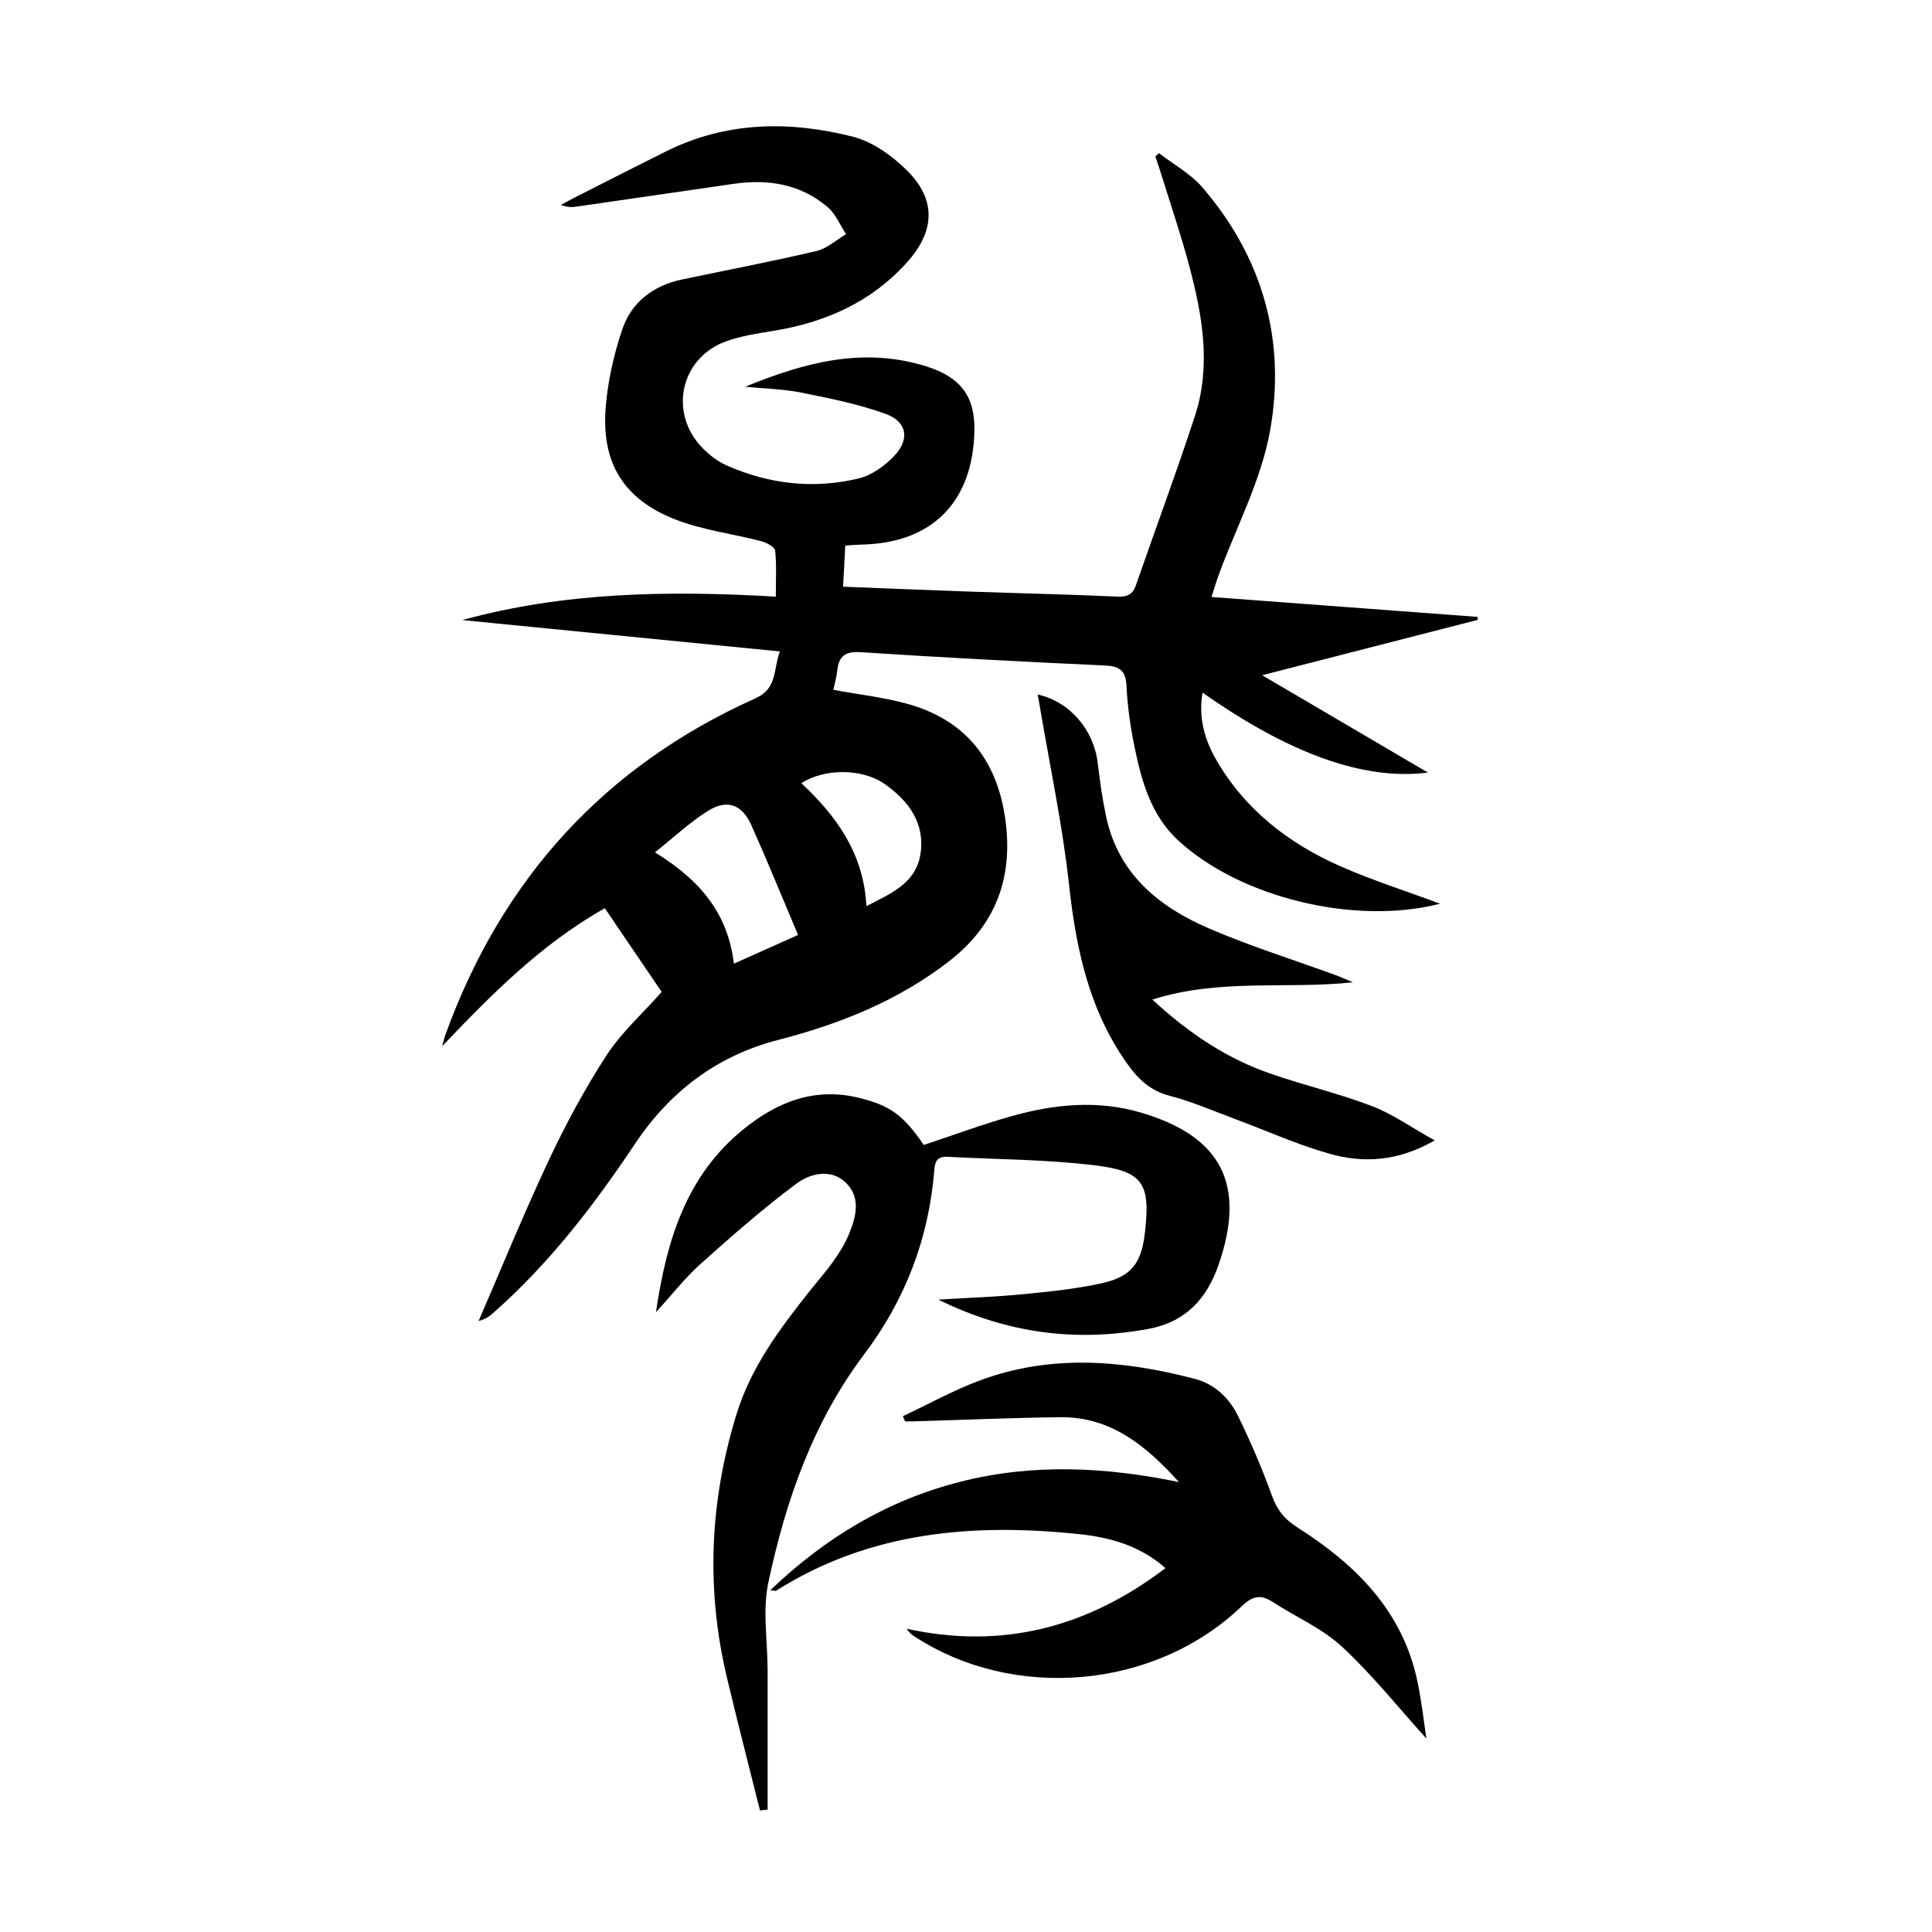
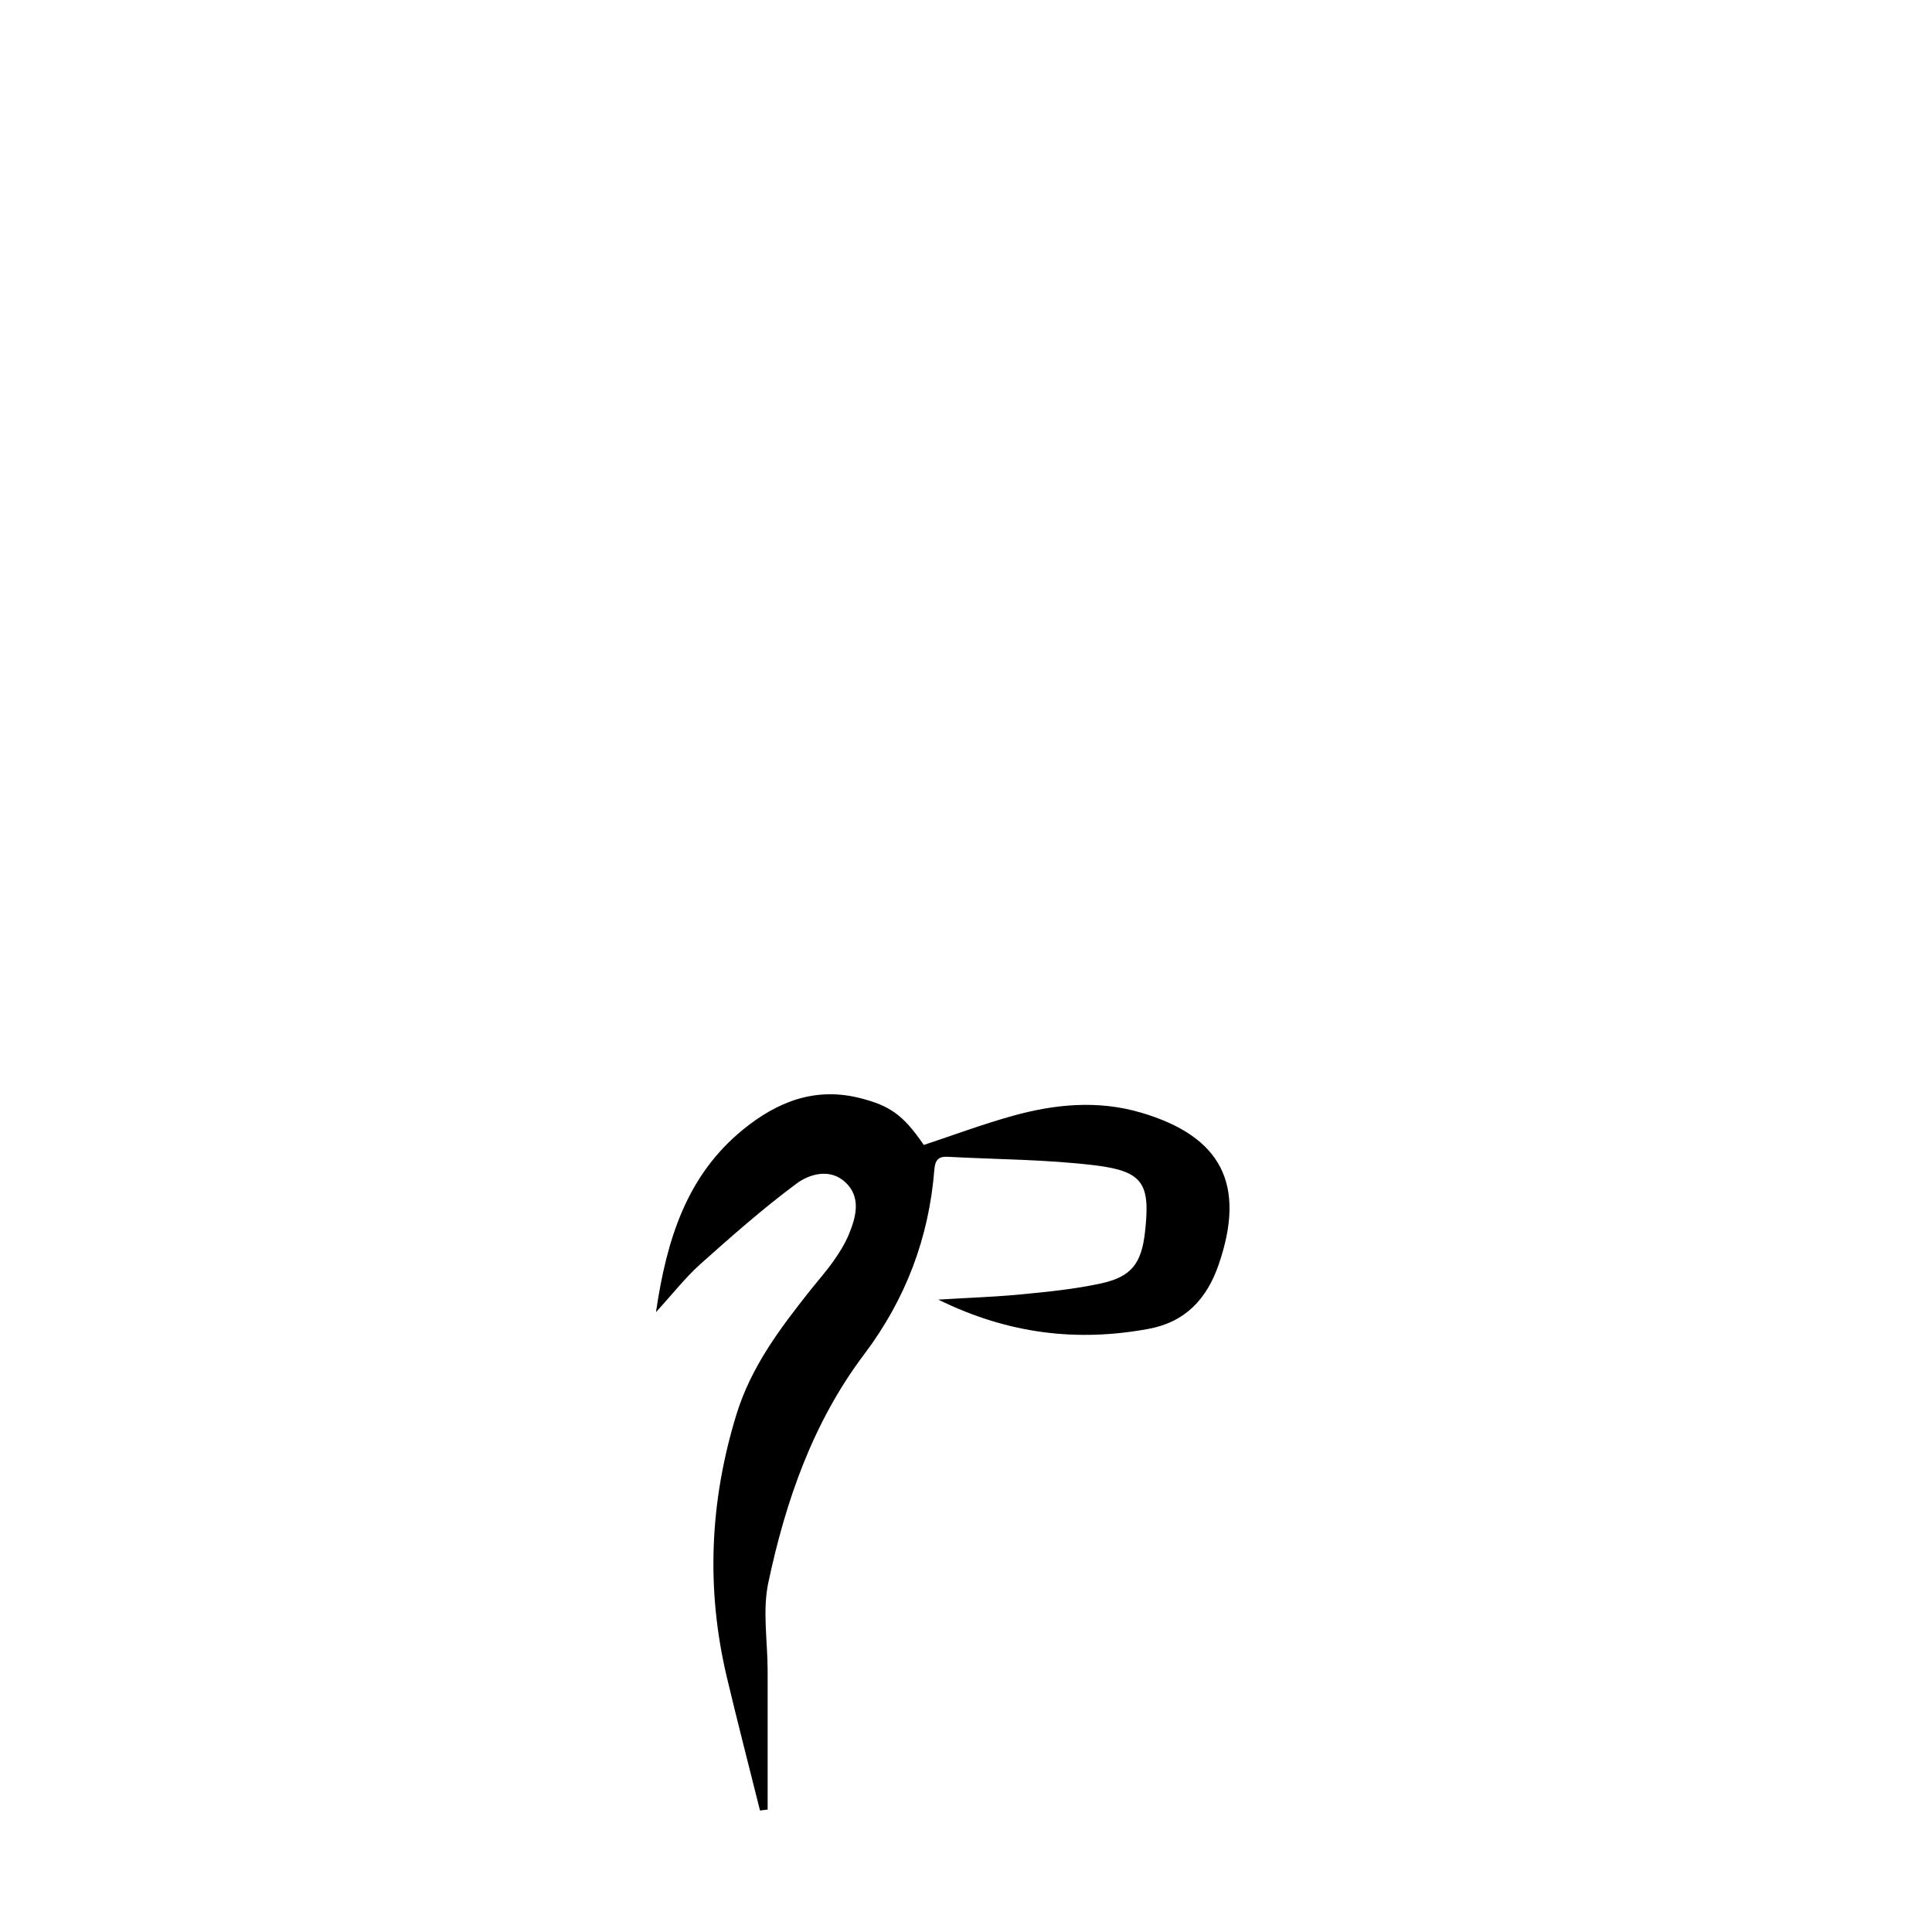
<svg xmlns="http://www.w3.org/2000/svg" version="1.1" id="zdic.net" x="0px" y="0px" viewBox="0 0 400 400" style="enable-background:new 0 0 400 400;" xml:space="preserve">
  <g>
-     <path d="M154.29,80.07c12.14-4.98,24.39-8.33,37.48-4.22c6.96,2.18,10.14,6.08,9.97,13.39c-0.33,14.76-8.8,23.25-23.45,23.51   c-0.97,0.02-1.95,0.12-3.28,0.2c-0.15,2.81-0.3,5.5-0.46,8.52c9.02,0.35,17.72,0.72,26.43,1.02c10.11,0.35,20.23,0.57,30.33,1.03   c2.13,0.1,3.21-0.44,3.9-2.43c4.04-11.67,8.36-23.24,12.19-34.98c3.39-10.39,1.55-20.8-1.17-31.02   c-1.69-6.38-3.84-12.65-5.79-18.96c-0.39-1.26-0.83-2.5-1.24-3.75c0.26-0.22,0.51-0.44,0.77-0.66c3,2.32,6.5,4.22,8.93,7.03   c12.58,14.57,17.41,31.86,14.04,50.5c-1.86,10.27-7.02,19.95-10.67,29.9c-0.46,1.26-0.83,2.56-1.44,4.45   c18.65,1.39,36.86,2.76,55.08,4.12c0.02,0.2,0.04,0.41,0.06,0.61c-14.57,3.74-29.13,7.48-44.65,11.47   c11.84,6.96,22.92,13.46,34.31,20.15c-13.12,1.69-28.58-3.82-46.66-16.56c-0.89,5.24,0.46,9.81,2.86,13.96   c5.97,10.32,15,17.3,25.74,22.02c6.58,2.9,13.48,5.09,20.58,7.73c-17.63,4.55-41.44-1.27-54.24-13.12   c-5.61-5.2-7.56-12.22-9.02-19.35c-0.85-4.14-1.46-8.38-1.66-12.6c-0.16-3.25-1.44-4.11-4.52-4.25   c-16.84-0.77-33.68-1.65-50.5-2.75c-3.24-0.21-4.55,0.82-4.87,3.82c-0.14,1.34-0.53,2.65-0.8,3.97c5.16,0.95,10.22,1.52,15.09,2.84   c12.37,3.34,18.93,11.84,20.56,24.35c1.55,11.86-2.09,21.57-11.71,29.02c-10.58,8.19-22.65,13-35.45,16.3   c-12.7,3.28-22.45,10.8-29.61,21.55c-8.49,12.74-17.75,24.77-29.28,34.93c-0.8,0.71-1.66,1.36-3.05,1.68   c4.84-11.17,9.44-22.45,14.62-33.46c3.49-7.42,7.43-14.7,11.89-21.57c3.01-4.64,7.29-8.46,11.39-13.09   c-3.45-5.07-7.55-11.12-11.77-17.34c-13.22,7.48-23.44,17.84-33.67,28.57c0.23-0.82,0.41-1.66,0.7-2.46   c11.67-32.15,32.9-55.55,64.16-69.56c4.57-2.05,3.65-5.89,5.05-9.71c-22.16-2.19-43.96-4.34-65.76-6.49   c21.16-5.82,42.74-6.14,64.92-4.85c0-3.37,0.19-6.47-0.13-9.51c-0.08-0.76-1.73-1.66-2.81-1.95c-6.01-1.58-12.32-2.32-18.04-4.59   c-10.54-4.19-15.1-11.66-14.25-22.92c0.41-5.52,1.67-11.1,3.44-16.35c1.91-5.66,6.42-9.09,12.36-10.34   c9.28-1.95,18.6-3.73,27.82-5.89c2.21-0.52,4.12-2.29,6.16-3.49c-1.26-1.9-2.16-4.21-3.83-5.63c-5.59-4.74-12.26-5.83-19.37-4.81   c-10.87,1.56-21.74,3.17-32.62,4.73c-0.98,0.14-1.97,0.14-3.21-0.36c1.13-0.6,2.24-1.22,3.38-1.8c6.12-3.1,12.24-6.22,18.38-9.28   c12.46-6.21,25.56-6.36,38.65-3.05c4.09,1.04,8.13,3.93,11.2,6.97c6.1,6.03,5.86,12.53,0.15,18.93c-7.4,8.3-16.91,12.53-27.71,14.3   c-3.31,0.54-6.7,1.04-9.84,2.17c-9.55,3.43-12,14.97-4.81,22.19c1.39,1.39,3.05,2.69,4.83,3.48c8.82,3.92,18.07,4.98,27.43,2.72   c2.71-0.65,5.42-2.63,7.38-4.7c3.22-3.41,2.61-7.04-1.77-8.64c-5.69-2.07-11.72-3.26-17.68-4.46   C161.99,80.53,158.11,80.45,154.29,80.07z M151.94,199.52c4.65-2.08,8.89-3.98,13.29-5.95c-3.3-7.79-6.34-15.28-9.64-22.66   c-1.96-4.39-5.06-5.52-9.07-2.99c-3.72,2.34-6.98,5.42-10.92,8.55C144.69,182.06,150.69,188.88,151.94,199.52z M179.38,187.6   c5.1-2.61,10.27-4.74,11.2-10.82c0.97-6.36-2.48-11-7.42-14.46c-4.69-3.29-12.53-3.23-17.25-0.17   C173.18,168.96,178.82,176.67,179.38,187.6z" />
    <path d="M135.81,271.67c2.21-15.04,6.34-28.29,18.05-37.82c7.07-5.75,14.91-8.88,24.29-6.48c6,1.54,8.81,3.37,13.11,9.68   c6.1-2.02,12.15-4.28,18.35-6.01c8.76-2.44,17.65-3.32,26.6-0.69c16.73,4.92,21.78,14.89,16.13,31.39   c-2.48,7.23-6.93,11.99-14.6,13.4c-14.81,2.72-29.02,1.04-43.48-6.07c6.4-0.39,11.89-0.57,17.35-1.1   c5.45-0.53,10.94-1.08,16.29-2.24c6.37-1.38,8.42-4.13,9.16-10.64c1.12-9.98-0.31-12.58-10.28-13.81   c-10.12-1.24-20.4-1.23-30.62-1.78c-1.88-0.1-2.56,0.72-2.71,2.63c-1.12,14.16-5.95,26.89-14.55,38.29   c-10.59,14.04-16.24,30.33-19.83,47.26c-1.23,5.8-0.15,12.08-0.14,18.15c0.01,9.61,0,19.22,0,28.83c-0.53,0.06-1.06,0.12-1.58,0.18   c-2.3-9.22-4.69-18.41-6.88-27.65c-4.32-18.28-3.53-36.34,2-54.34c3.03-9.85,8.97-17.73,15.18-25.57c1.63-2.06,3.38-4.02,4.89-6.16   c1.22-1.72,2.37-3.55,3.18-5.49c1.53-3.68,2.61-7.74-0.68-10.84c-3.11-2.93-7.35-1.8-10.13,0.26c-6.97,5.18-13.51,10.95-20,16.75   C141.8,264.61,139.18,267.99,135.81,271.67z" />
-     <path d="M295.32,359.95c-5.73-6.33-11.16-13.17-17.49-19.03c-4.13-3.82-9.6-6.17-14.4-9.29c-2.53-1.65-4.22-1.11-6.4,0.97   c-17.9,17.15-47.24,19.71-67.89,6.08c-0.5-0.33-0.95-0.72-1.43-1.47c19.86,4.36,37.49-0.3,53.58-12.54   c-5.15-4.6-11.37-6.36-17.8-7.04c-22.05-2.32-43.42-0.54-62.79,11.7c-0.15,0.1-0.45-0.03-1.22-0.09   c11.43-10.93,24.24-18.6,39.27-22.44c15.09-3.85,30.17-3.09,45.35,0.05c-6.68-7.35-13.98-13.56-24.6-13.43   c-10.11,0.12-20.22,0.56-30.33,0.86c-0.6,0.02-1.19,0-1.79,0c-0.15-0.36-0.3-0.72-0.45-1.07c5.29-2.49,10.43-5.35,15.88-7.38   c14.75-5.51,29.69-4.24,44.56-0.35c4.09,1.07,7.09,3.91,8.89,7.57c2.63,5.35,5.01,10.86,7.02,16.47c1.07,3,2.58,4.97,5.31,6.7   c12.01,7.64,21.78,17.21,24.86,31.85C294.33,352.19,294.78,356.41,295.32,359.95z" />
-     <path d="M280.12,203.37c-13.63,1.5-27.42-0.88-41.54,3.58c7.65,7.07,15.47,12.23,24.49,15.35c6.94,2.4,14.14,4.09,20.98,6.71   c4.32,1.65,8.2,4.44,12.99,7.1c-7.59,4.36-14.75,4.76-21.82,2.75c-6.69-1.89-13.09-4.79-19.62-7.22   c-4.44-1.65-8.82-3.57-13.38-4.75c-3.95-1.02-6.46-3.33-8.7-6.46c-8-11.14-10.71-23.83-12.18-37.2   c-1.35-12.36-3.97-24.58-6.04-36.87c-0.14-0.84-0.3-1.67-0.45-2.57c6.65,1.49,11.6,7.28,12.42,14.18   c0.44,3.71,0.96,7.43,1.74,11.08c2.53,11.93,10.96,18.74,21.4,23.22c8.57,3.68,17.52,6.48,26.29,9.68   C277.85,202.39,278.98,202.9,280.12,203.37z" />
  </g>
</svg>